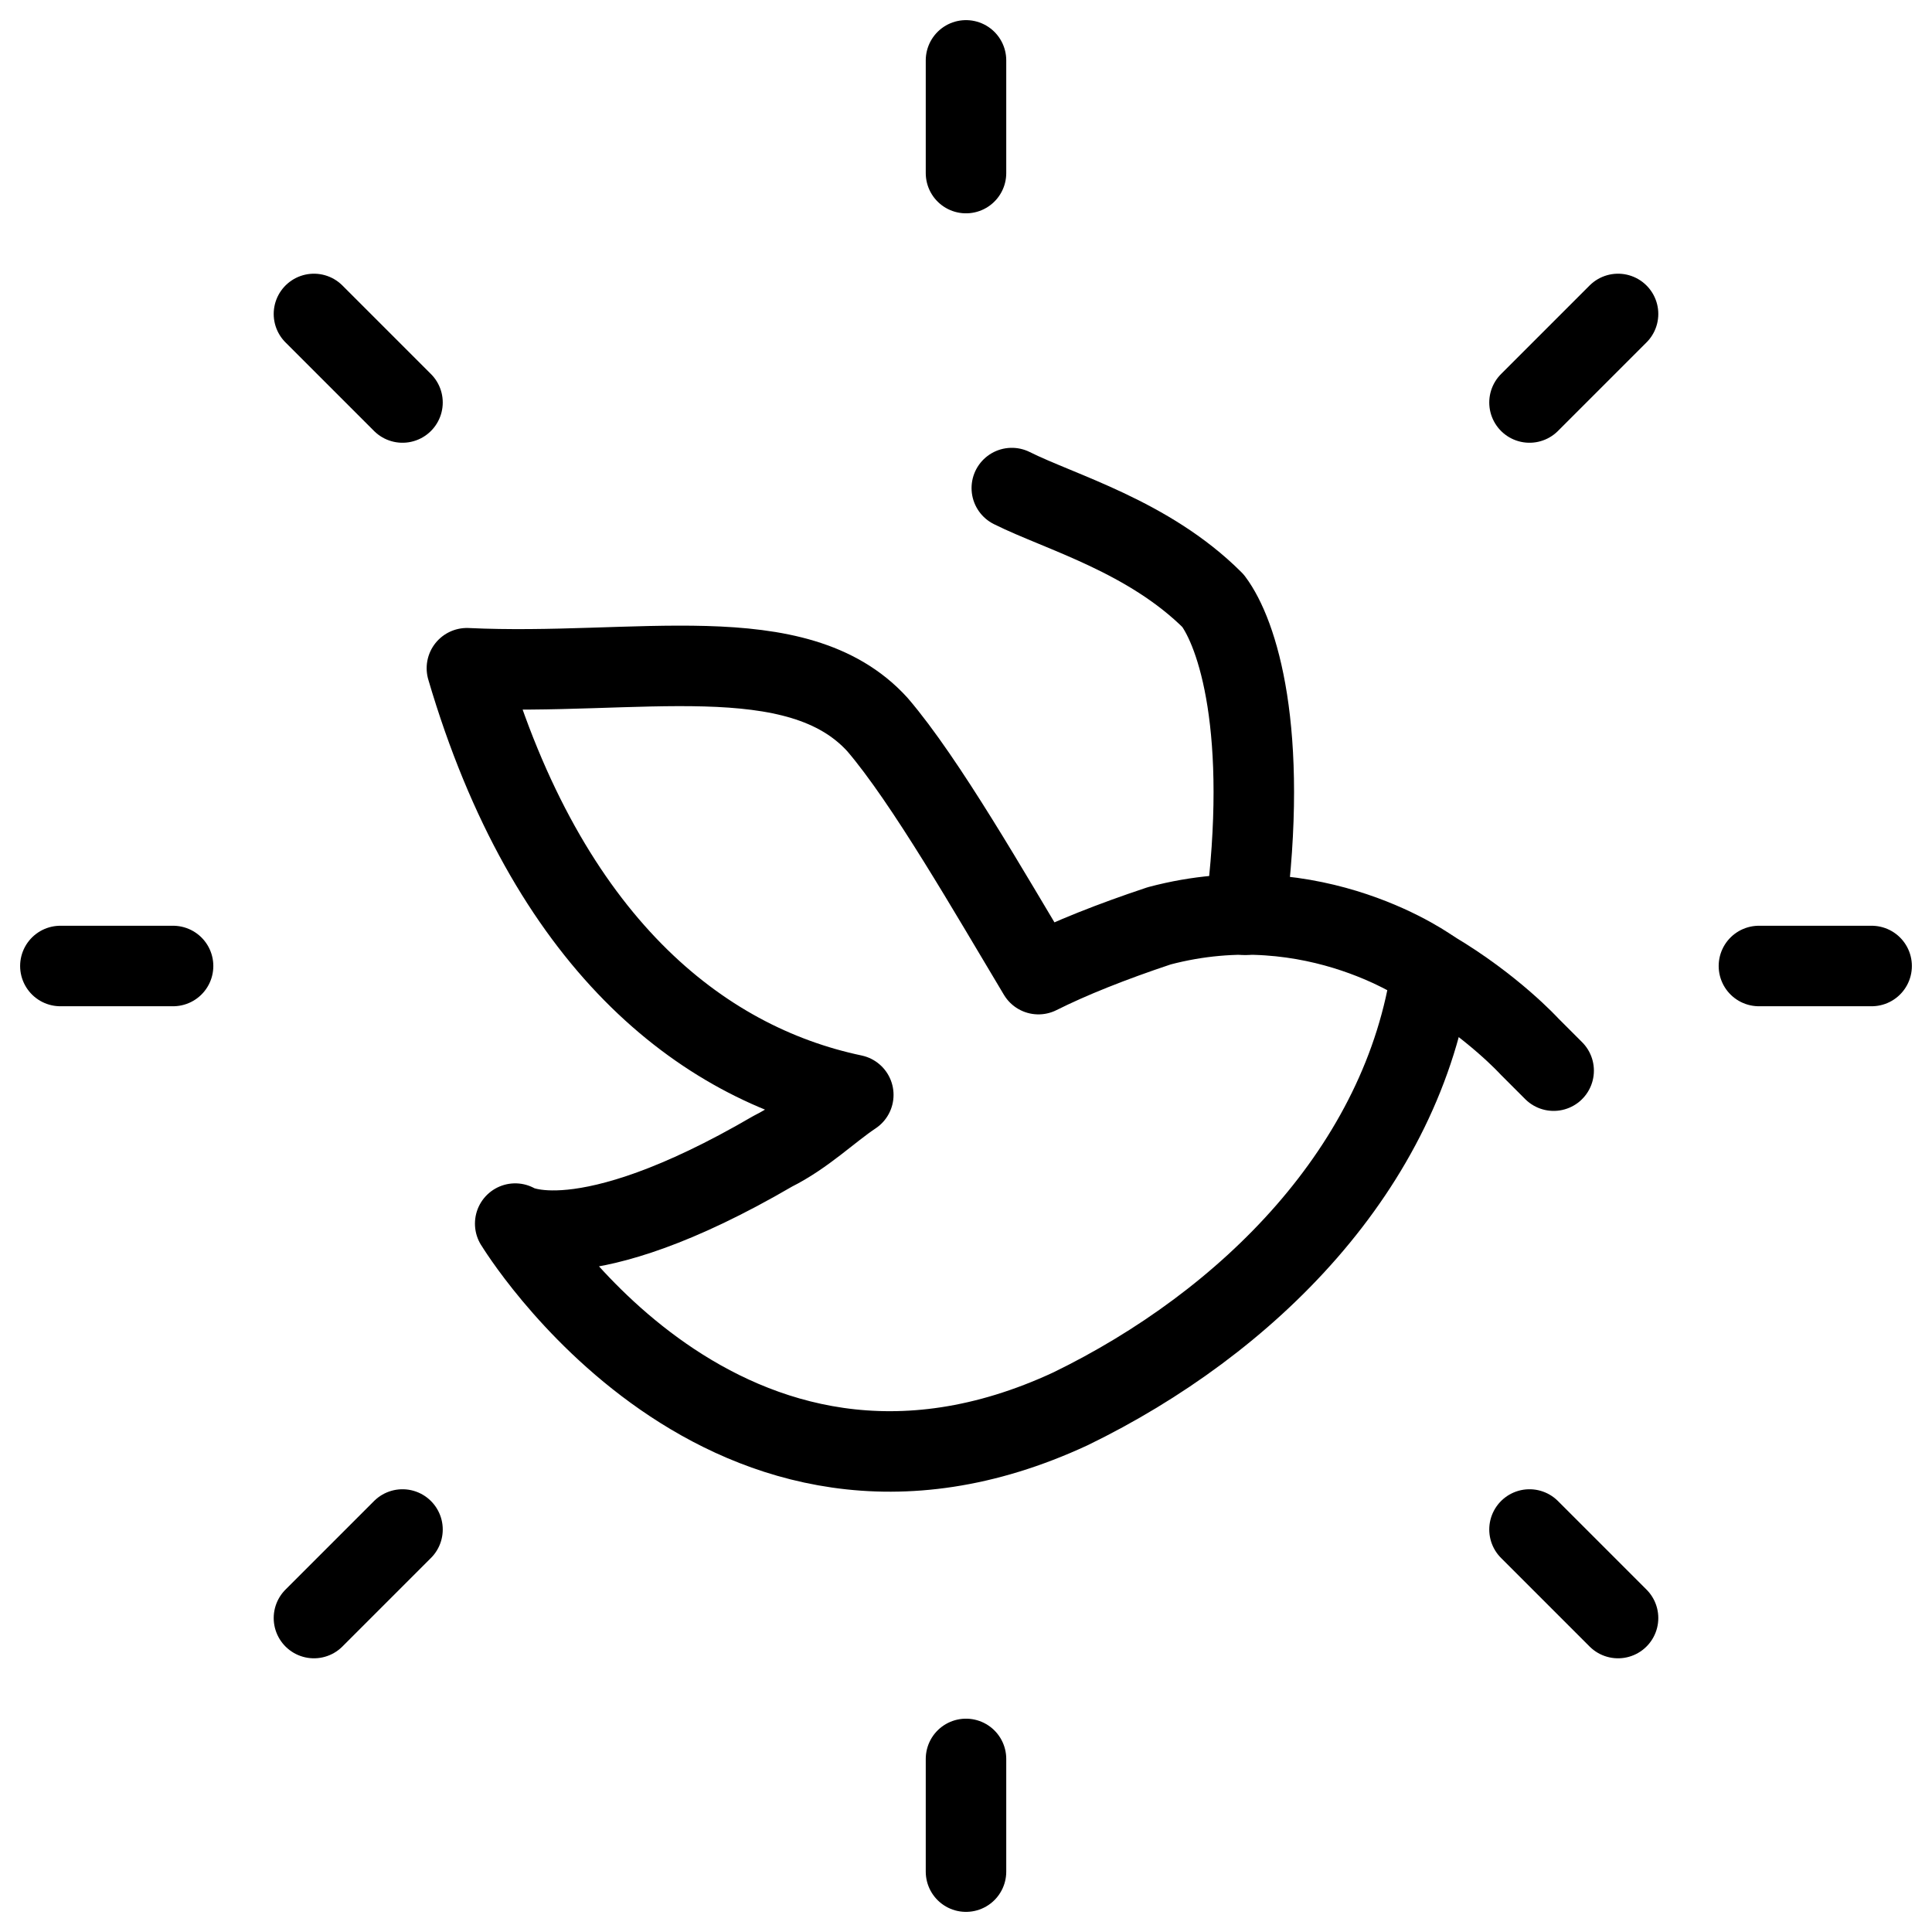
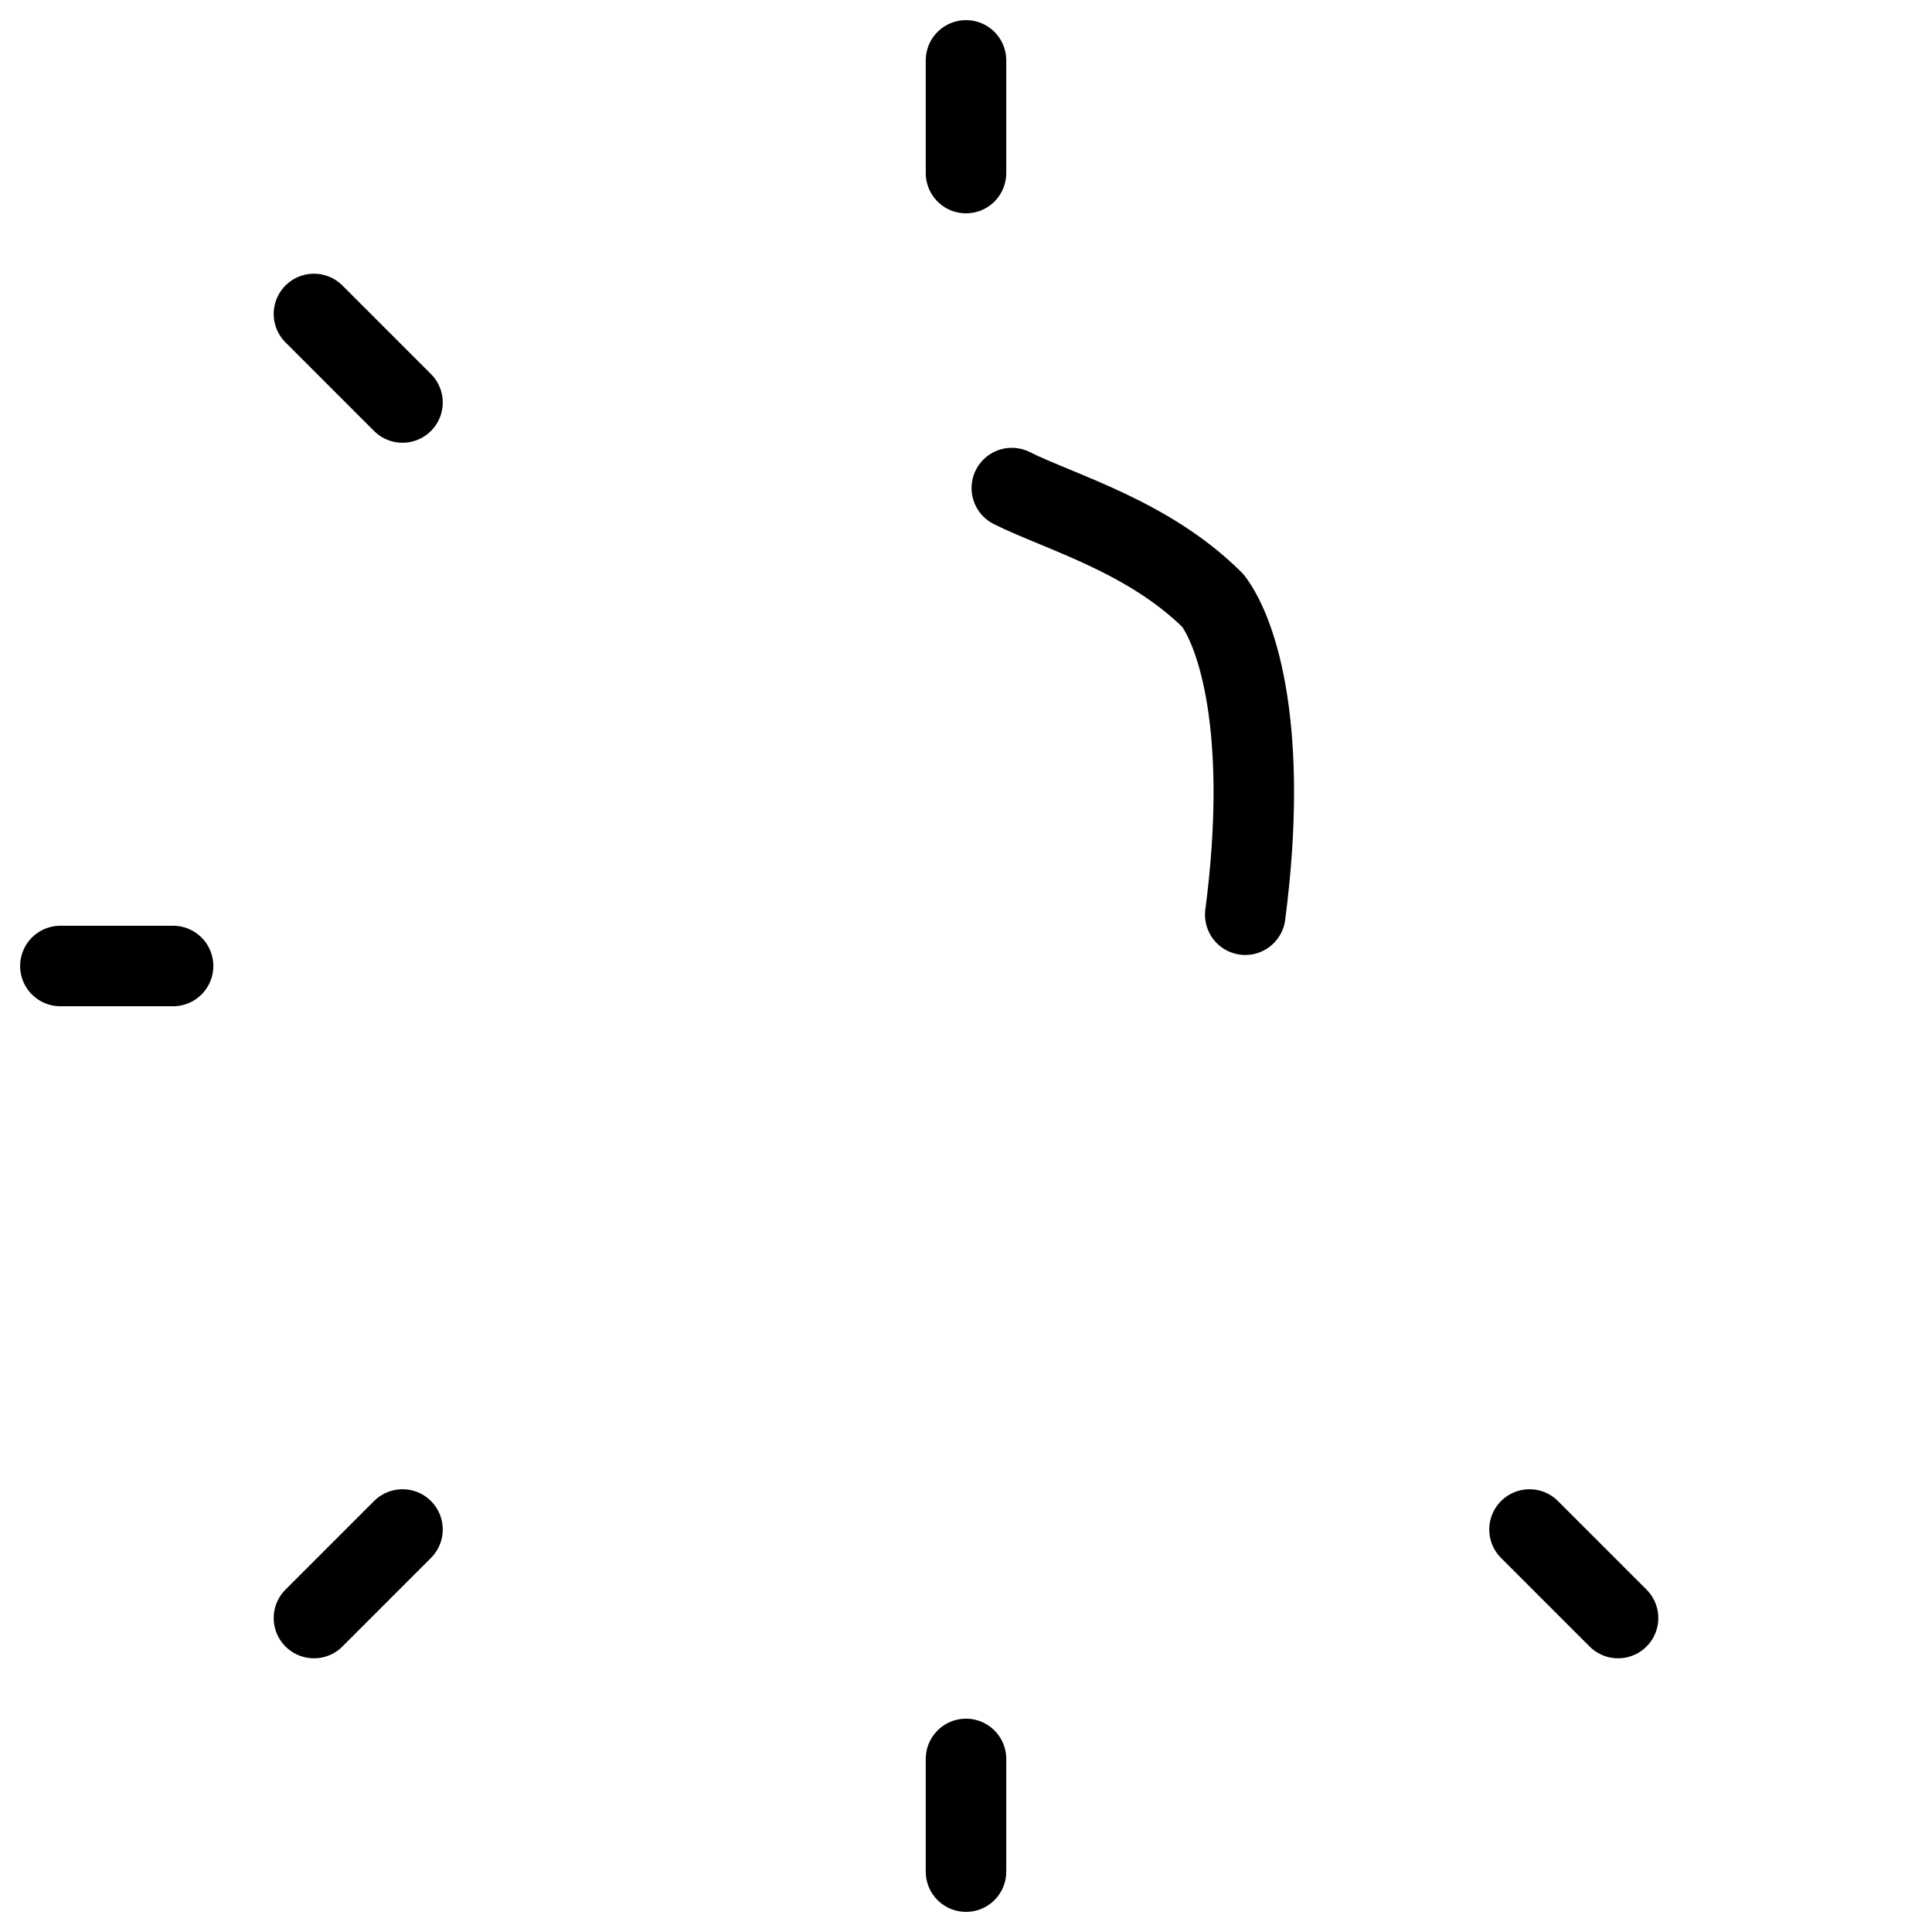
<svg xmlns="http://www.w3.org/2000/svg" fill="none" viewBox="0 0 24 24">
  <path stroke="#000000" stroke-linecap="round" stroke-linejoin="round" stroke-miterlimit="10" d="m3.9 3.9 1.1 1.1" stroke-width="1" />
  <path stroke="#000000" stroke-linecap="round" stroke-linejoin="round" stroke-miterlimit="10" d="m3.9 20.1 1.1 -1.1" stroke-width="1" />
  <path stroke="#000000" stroke-linecap="round" stroke-linejoin="round" stroke-miterlimit="10" d="M20.1 20.1 19 19" stroke-width="1" />
-   <path stroke="#000000" stroke-linecap="round" stroke-linejoin="round" stroke-miterlimit="10" d="M20.1 3.9 19 5" stroke-width="1" />
  <path stroke="#000000" stroke-linecap="round" stroke-linejoin="round" stroke-miterlimit="10" d="M0.75 12h1.4" stroke-width="1" />
-   <path stroke="#000000" stroke-linecap="round" stroke-linejoin="round" stroke-miterlimit="10" d="M23.25 12h-1.4" stroke-width="1" />
  <path stroke="#000000" stroke-linecap="round" stroke-linejoin="round" stroke-miterlimit="10" d="M12 0.75v1.4" stroke-width="1" />
  <path stroke="#000000" stroke-linecap="round" stroke-linejoin="round" stroke-miterlimit="10" d="M12 23.25v-1.4" stroke-width="1" />
-   <path stroke="#000000" stroke-linecap="round" stroke-linejoin="round" stroke-miterlimit="10" d="M6.4 15.2S9 19.5 13.3 17.5c2.195 -1.068 4.133 -2.99 4.485 -5.449 0 0 -1.441 -1.066 -3.385 -0.55 -0.6 0.2 -1.1 0.4 -1.5 0.6 -0.6 -1 -1.4 -2.4 -2 -3.1 -1 -1.1 -3 -0.6 -5.1 -0.7 1 3.4 2.9 4.9 4.8 5.3 -0.3 0.2 -0.6 0.5 -1 0.7 -2.4 1.4 -3.2 0.9 -3.2 0.9Z" stroke-width="1" />
-   <path stroke="#000000" stroke-linecap="round" stroke-linejoin="round" stroke-miterlimit="10" d="M19.3 13.3 19 13s-0.454 -0.499 -1.21 -0.946" stroke-width="1" />
  <path stroke="#000000" stroke-linecap="round" stroke-linejoin="round" stroke-miterlimit="10" d="M15.469 11.363c0.3 -2.3 -0.1 -3.5 -0.4 -3.9 -0.8 -0.8 -1.9 -1.1 -2.5 -1.4" stroke-width="1" />
</svg>